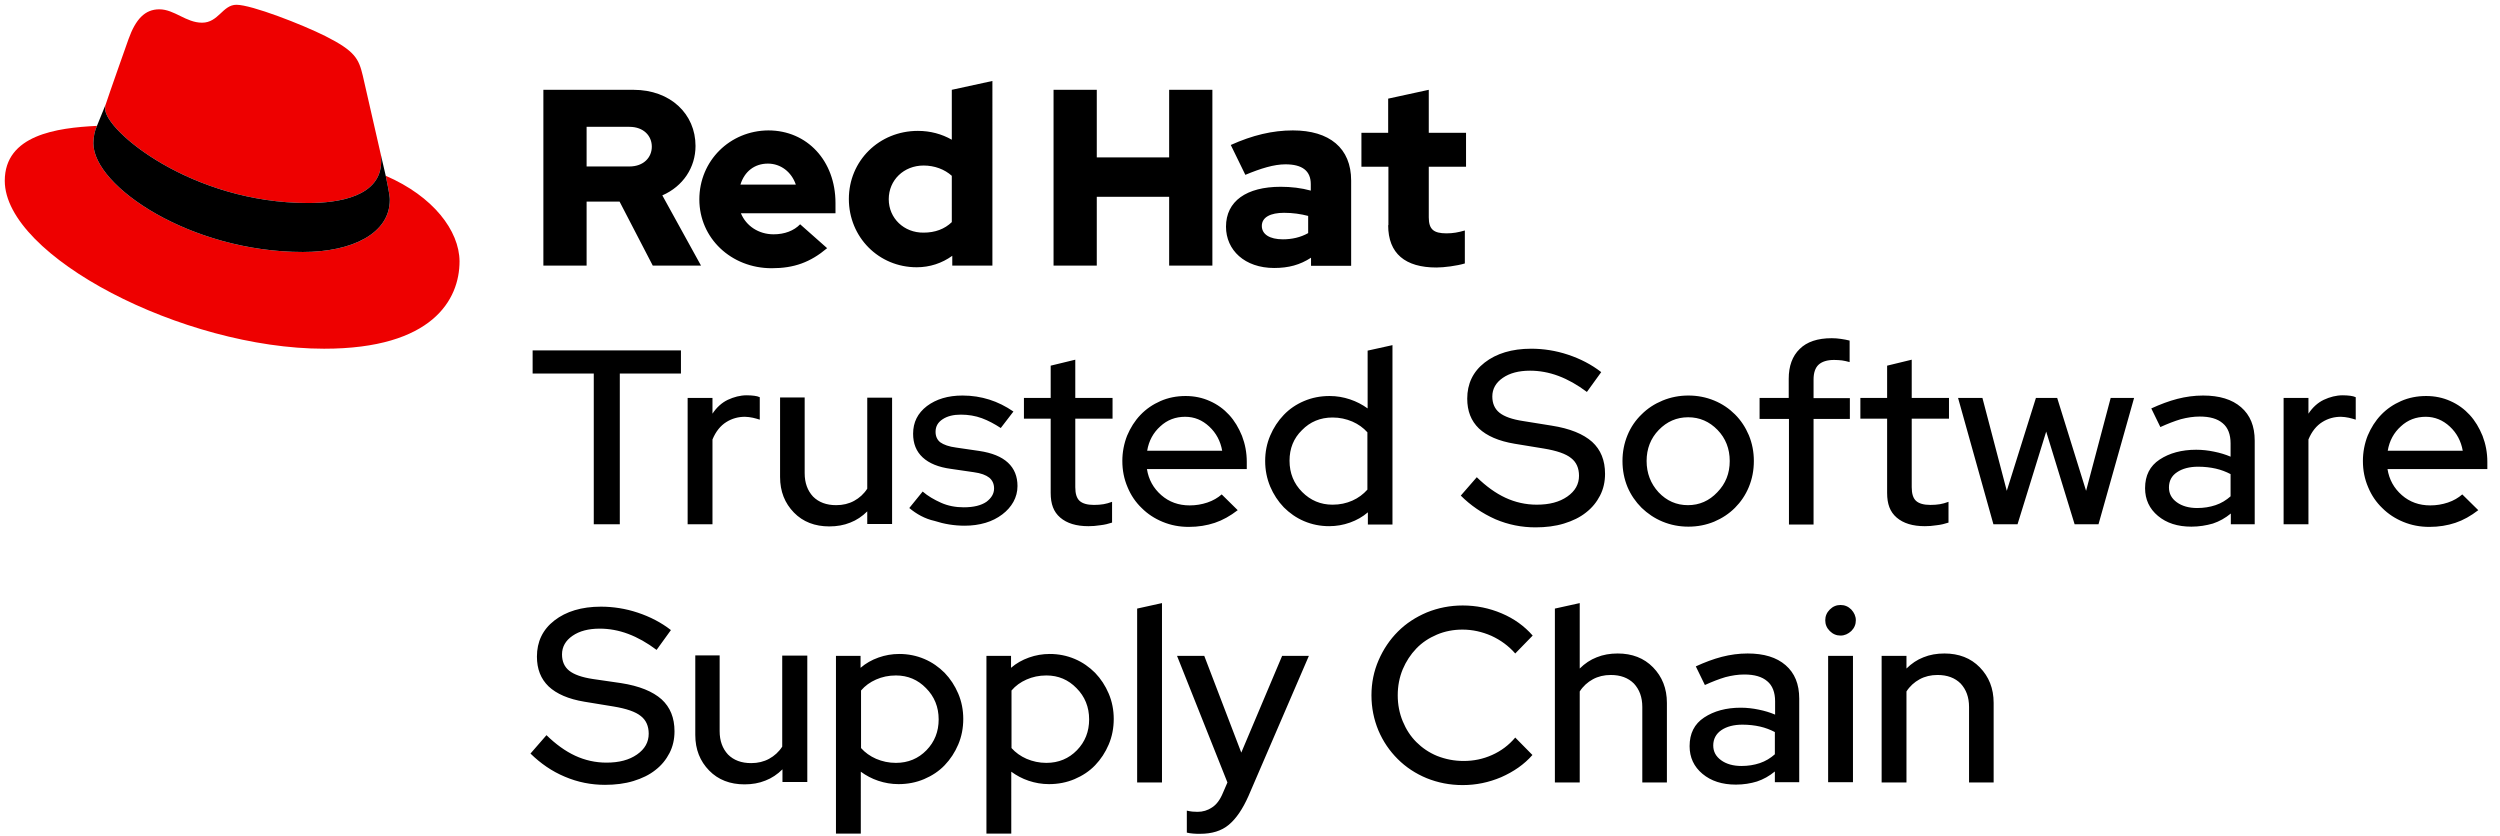
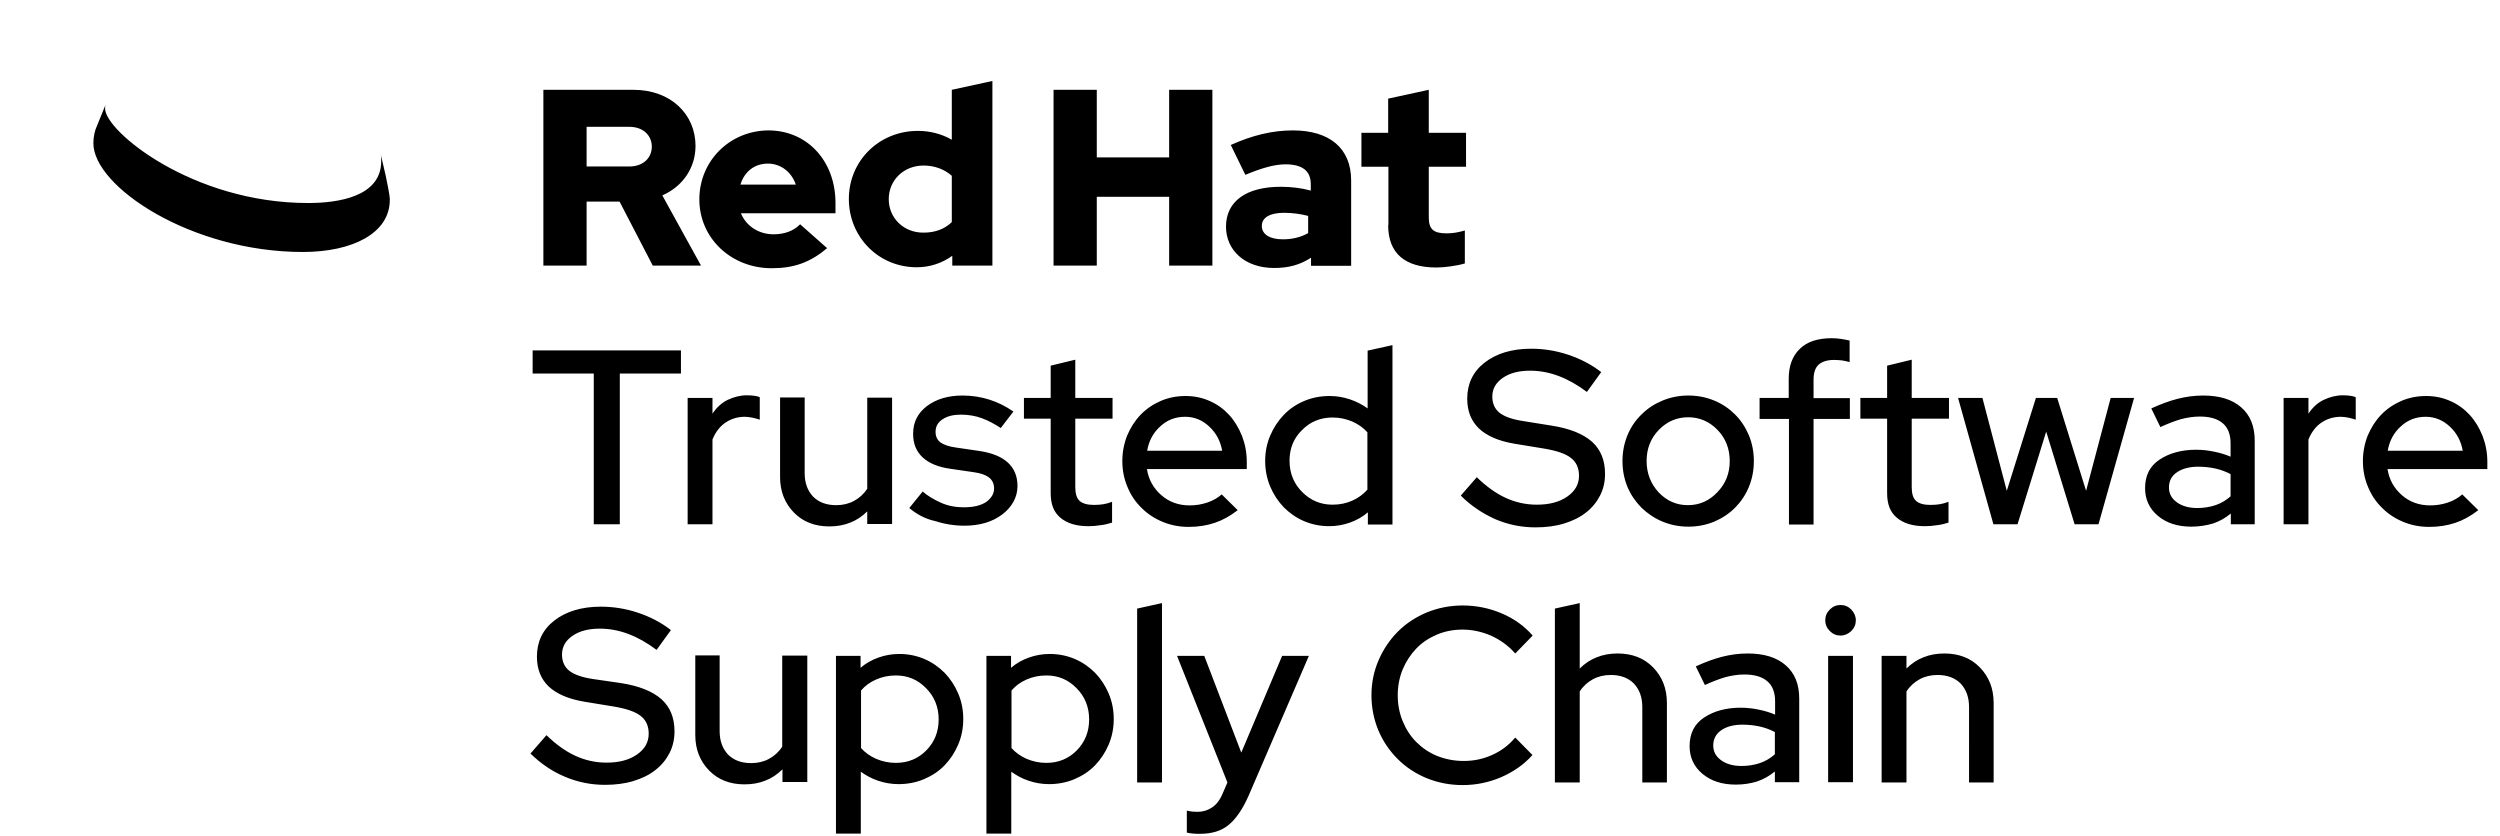
<svg xmlns="http://www.w3.org/2000/svg" version="1.1" x="0" y="0" viewBox="0 0 1046.7 350" style="enable-background:new 0 0 1046.7 350" xml:space="preserve">
  <style />
  <path d="M223 156.4v-9.7h62.1v9.7h-25.6v63.1h-10.9v-63.1H223zM287.9 219.5v-52.9h10.4v6.6c1.7-2.6 3.9-4.6 6.4-5.8 2.6-1.2 5.2-1.9 8-1.9 1.2 0 2.2.1 3.1.2.9.1 1.6.3 2.3.6v9.4c-.8-.3-1.8-.5-2.9-.8-1.1-.2-2.2-.4-3.3-.4-2.8 0-5.4.7-7.8 2.2-2.4 1.5-4.4 3.9-5.8 7.3v35.5h-10.4zM336.9 166.6v31.5c0 4.1 1.2 7.3 3.5 9.8 2.4 2.4 5.6 3.6 9.7 3.6 2.8 0 5.3-.6 7.5-1.8 2.2-1.2 4.1-2.9 5.5-5.1v-38.1h10.4v52.9h-10.4v-5.3c-2.1 2.1-4.5 3.7-7.1 4.7-2.7 1.1-5.6 1.6-8.8 1.6-6 0-11-1.9-14.8-5.8-3.8-3.9-5.8-8.8-5.8-14.9v-33.3h10.3zM380.7 212.7l5.6-6.9c2.2 1.9 4.8 3.4 7.7 4.7 2.9 1.3 6.1 1.9 9.5 1.9 4.2 0 7.3-.8 9.5-2.3 2.1-1.6 3.2-3.4 3.2-5.6 0-1.9-.7-3.4-2-4.5-1.4-1.1-3.5-1.9-6.5-2.3l-9.6-1.4c-5.2-.7-9.1-2.3-11.8-4.8s-4-5.8-4-9.9c0-4.8 1.9-8.6 5.8-11.6 3.9-2.9 8.8-4.4 14.9-4.4 4 0 7.7.6 11.2 1.7 3.5 1.1 6.9 2.8 10.1 5l-5.3 6.9c-2.6-1.7-5.2-3.1-7.9-4.1-2.7-1-5.7-1.5-8.8-1.5-3.1 0-5.6.6-7.6 1.9-2 1.3-3 3-3 5.3 0 1.9.7 3.4 2 4.4 1.4 1 3.6 1.8 6.7 2.2l9.6 1.4c5.3.8 9.3 2.4 12 4.9 2.7 2.5 4 5.8 4 9.8 0 2.4-.6 4.6-1.7 6.6s-2.7 3.8-4.7 5.3-4.3 2.7-7 3.5-5.6 1.2-8.7 1.2c-4.4 0-8.6-.7-12.6-2-4.1-.9-7.6-2.9-10.6-5.4zM439.9 206.4v-31.1h-11.2v-8.7h11.2v-13.5l10.3-2.5v16h15.6v8.7h-15.6V204c0 2.7.6 4.6 1.8 5.7 1.2 1.1 3.2 1.7 6 1.7 1.5 0 2.8-.1 4-.3 1.1-.2 2.3-.5 3.6-1v8.7c-1.5.5-3.1.9-4.9 1.1-1.8.3-3.5.4-5 .4-5.1 0-9-1.2-11.8-3.6s-4-5.7-4-10.3zM469.9 193c0-3.7.7-7.3 2-10.6 1.4-3.3 3.2-6.2 5.6-8.7 2.4-2.5 5.2-4.4 8.4-5.8 3.2-1.4 6.7-2.1 10.5-2.1 3.6 0 7 .7 10.1 2.1 3.2 1.4 5.9 3.4 8.1 5.8 2.3 2.5 4 5.4 5.4 8.8 1.3 3.4 2 7 2 10.9v3h-41.8c.7 4.4 2.7 8 6 10.9 3.3 2.9 7.3 4.3 11.9 4.3 2.6 0 5-.4 7.4-1.2 2.4-.8 4.4-2 6-3.4l6.7 6.6c-3.1 2.4-6.3 4.2-9.6 5.3-3.3 1.1-6.9 1.7-10.9 1.7-3.9 0-7.5-.7-10.9-2.1-3.4-1.4-6.3-3.3-8.8-5.8-2.5-2.4-4.5-5.3-5.9-8.7-1.5-3.5-2.2-7.1-2.2-11zm26.3-18.5c-4 0-7.5 1.3-10.4 4-2.9 2.6-4.8 6-5.5 10.2h31.4c-.7-4-2.5-7.4-5.4-10.1-2.9-2.7-6.2-4.1-10.1-4.1zM572.7 219.5v-5c-2.2 1.9-4.7 3.3-7.5 4.3s-5.7 1.5-8.7 1.5c-3.7 0-7.2-.7-10.5-2.1-3.3-1.4-6.1-3.4-8.5-5.8-2.4-2.5-4.3-5.4-5.7-8.7-1.4-3.4-2.1-6.9-2.1-10.7s.7-7.3 2.1-10.6c1.4-3.3 3.3-6.2 5.7-8.7 2.4-2.5 5.2-4.4 8.5-5.8 3.3-1.4 6.8-2.1 10.7-2.1 3 0 5.8.5 8.5 1.4 2.7.9 5.2 2.2 7.4 3.8v-24.2l10.4-2.3v75.1h-10.3zm-32.8-26.6c0 5.2 1.8 9.6 5.3 13.1s7.7 5.3 12.7 5.3c3.1 0 5.8-.6 8.3-1.7s4.6-2.7 6.3-4.6v-24c-1.7-1.9-3.8-3.4-6.3-4.5-2.6-1.1-5.3-1.7-8.3-1.7-5.1 0-9.4 1.8-12.8 5.3-3.5 3.4-5.2 7.7-5.2 12.8zM611.6 207.5l6.7-7.7c3.9 3.8 7.9 6.7 12 8.6 4.1 1.9 8.5 2.9 13.1 2.9 5.3 0 9.5-1.1 12.8-3.4 3.3-2.3 4.9-5.2 4.9-8.7 0-3.2-1.1-5.7-3.3-7.4-2.2-1.8-6-3.1-11.4-4l-12.2-2c-6.7-1.1-11.7-3.3-15-6.4-3.3-3.2-4.9-7.3-4.9-12.5 0-6.2 2.4-11.3 7.3-15.1 4.9-3.8 11.4-5.8 19.5-5.8 5.1 0 10.3.8 15.4 2.5s9.8 4.1 13.9 7.3l-6 8.3c-4-3-7.9-5.2-11.9-6.7s-8-2.2-11.9-2.2c-4.7 0-8.5 1-11.4 3-2.9 2-4.4 4.6-4.4 7.8 0 2.9 1 5.2 3 6.8 2 1.6 5.3 2.8 10 3.5l11.8 1.9c7.7 1.2 13.3 3.5 17 6.8 3.6 3.3 5.4 7.7 5.4 13.4 0 3.3-.7 6.4-2.1 9.1-1.4 2.7-3.3 5.1-5.9 7.1-2.5 2-5.6 3.5-9.2 4.6-3.6 1.1-7.6 1.6-11.9 1.6-5.8 0-11.4-1.1-16.8-3.4-5.6-2.5-10.4-5.8-14.5-9.9zM679.3 193c0-3.8.7-7.4 2.1-10.8 1.4-3.4 3.4-6.3 5.9-8.7 2.5-2.5 5.4-4.4 8.8-5.8 3.4-1.4 7-2.1 10.8-2.1 3.8 0 7.4.7 10.8 2.1 3.4 1.4 6.3 3.4 8.7 5.8 2.5 2.5 4.4 5.4 5.8 8.7 1.4 3.4 2.1 7 2.1 10.8 0 3.9-.7 7.5-2.1 10.9-1.4 3.4-3.4 6.3-5.8 8.7-2.5 2.5-5.4 4.4-8.7 5.8-3.4 1.4-7 2.1-10.8 2.1-3.8 0-7.4-.7-10.8-2.1-3.4-1.4-6.3-3.4-8.8-5.8-2.5-2.5-4.5-5.4-5.9-8.7-1.4-3.4-2.1-7-2.1-10.9zm44.9 0c0-5.1-1.7-9.5-5.1-13-3.4-3.5-7.5-5.3-12.3-5.3s-8.9 1.8-12.3 5.3c-3.4 3.5-5.1 7.9-5.1 13s1.7 9.5 5 13.1c3.4 3.6 7.5 5.4 12.3 5.4 4.8 0 8.9-1.8 12.3-5.4 3.5-3.6 5.2-7.9 5.2-13.1zM736.6 166.6h12.3v-8c0-5.3 1.5-9.5 4.6-12.5 3-3 7.5-4.5 13.4-4.5 1.3 0 2.6.1 3.9.3 1.3.2 2.5.4 3.6.7v9c-1.2-.3-2.3-.6-3.2-.7-1-.1-2.1-.2-3.3-.2-2.9 0-5.1.7-6.5 2-1.4 1.3-2.1 3.4-2.1 6.2v7.8h15.2v8.7h-15.2v44.2H749v-44.2h-12.3v-8.8zM790.1 206.4v-31.1h-11.2v-8.7h11.2v-13.5l10.3-2.5v16H816v8.7h-15.6V204c0 2.7.6 4.6 1.8 5.7 1.2 1.1 3.2 1.7 6 1.7 1.5 0 2.8-.1 4-.3 1.1-.2 2.3-.5 3.6-1v8.7c-1.5.5-3.1.9-4.9 1.1-1.8.3-3.5.4-5 .4-5.1 0-9-1.2-11.8-3.6s-4-5.7-4-10.3zM844.7 219.5h-10.1l-14.8-52.9H830l10.2 38.9 12.2-38.9h8.9l12.1 38.9 10.3-38.9h9.8l-14.9 52.9h-10l-11.9-38.8-12 38.8zM917.5 220.5c-5.8 0-10.4-1.5-14-4.5-3.6-3-5.4-6.9-5.4-11.6 0-5.3 2-9.3 6.1-12 4.1-2.7 9.2-4.1 15.3-4.1 2.6 0 5.1.3 7.5.8 2.5.5 4.8 1.2 6.9 2.1v-5.6c0-3.7-1.1-6.6-3.3-8.4-2.2-1.9-5.4-2.8-9.6-2.8-2.6 0-5.2.4-7.9 1.1-2.7.8-5.5 1.9-8.6 3.3l-3.8-7.8c3.7-1.7 7.4-3.1 10.9-4 3.5-.9 7.1-1.4 10.8-1.4 6.8 0 12.1 1.6 15.9 4.9 3.8 3.3 5.7 7.9 5.7 14v35h-10V215c-2.3 1.9-4.8 3.3-7.5 4.2-2.8.8-5.8 1.3-9 1.3zm-9.4-16.4c0 2.6 1.1 4.6 3.3 6.2 2.2 1.6 5.1 2.4 8.5 2.4 2.8 0 5.3-.4 7.7-1.2 2.4-.8 4.5-2.1 6.3-3.7v-9.3c-1.9-1-4-1.8-6.2-2.3-2.2-.5-4.7-.8-7.4-.8-3.6 0-6.6.8-8.8 2.3-2.3 1.5-3.4 3.7-3.4 6.4zM956.1 219.5v-52.9h10.4v6.6c1.7-2.6 3.9-4.6 6.4-5.8 2.6-1.2 5.2-1.9 8-1.9 1.2 0 2.2.1 3.1.2.9.1 1.6.3 2.3.6v9.4c-.8-.3-1.8-.5-2.9-.8-1.1-.2-2.2-.4-3.3-.4-2.8 0-5.4.7-7.8 2.2-2.4 1.5-4.4 3.9-5.8 7.3v35.5h-10.4zM989.3 193c0-3.7.7-7.3 2-10.6 1.4-3.3 3.2-6.2 5.6-8.7 2.4-2.5 5.2-4.4 8.4-5.8 3.2-1.4 6.7-2.1 10.5-2.1 3.6 0 7 .7 10.1 2.1 3.2 1.4 5.9 3.4 8.1 5.8 2.3 2.5 4 5.4 5.4 8.8 1.3 3.4 2 7 2 10.9v3h-41.8c.7 4.4 2.7 8 6 10.9 3.3 2.9 7.3 4.3 11.9 4.3 2.6 0 5-.4 7.4-1.2 2.4-.8 4.4-2 6-3.4l6.7 6.6c-3.1 2.4-6.3 4.2-9.6 5.3-3.3 1.1-6.9 1.7-10.9 1.7-3.9 0-7.5-.7-10.9-2.1-3.4-1.4-6.3-3.3-8.8-5.8-2.5-2.4-4.5-5.3-5.9-8.7-1.5-3.5-2.2-7.1-2.2-11zm26.3-18.5c-4 0-7.5 1.3-10.4 4-2.9 2.6-4.8 6-5.5 10.2h31.4c-.7-4-2.5-7.4-5.4-10.1-2.9-2.7-6.3-4.1-10.1-4.1zM222.1 315.5l6.7-7.7c3.9 3.8 7.9 6.7 12 8.6 4.1 1.9 8.5 2.9 13.1 2.9 5.3 0 9.5-1.1 12.8-3.4 3.3-2.3 4.9-5.2 4.9-8.7 0-3.2-1.1-5.7-3.3-7.4-2.2-1.8-6-3.1-11.4-4l-12.2-2c-6.7-1.1-11.7-3.3-15-6.4-3.3-3.2-4.9-7.3-4.9-12.5 0-6.2 2.4-11.3 7.3-15.1 4.9-3.8 11.4-5.8 19.5-5.8 5.1 0 10.3.8 15.4 2.5s9.8 4.1 13.9 7.3l-6 8.3c-4-3-7.9-5.2-11.9-6.7s-8-2.2-11.9-2.2c-4.7 0-8.5 1-11.4 3-2.9 2-4.4 4.6-4.4 7.8 0 2.9 1 5.2 3 6.8 2 1.6 5.3 2.8 10 3.5L260 286c7.7 1.2 13.3 3.5 17 6.8 3.6 3.3 5.4 7.7 5.4 13.4 0 3.3-.7 6.4-2.1 9.1-1.4 2.7-3.3 5.1-5.9 7.1-2.5 2-5.6 3.5-9.2 4.6-3.6 1.1-7.6 1.6-11.9 1.6-5.8 0-11.4-1.1-16.8-3.4-5.5-2.3-10.2-5.6-14.4-9.7zM301.3 274.6v31.5c0 4.1 1.2 7.3 3.5 9.8 2.4 2.4 5.6 3.6 9.7 3.6 2.8 0 5.3-.6 7.5-1.8 2.2-1.2 4.1-2.9 5.5-5.1v-38.1H338v52.9h-10.4v-5.3c-2.1 2.1-4.5 3.7-7.1 4.7-2.7 1.1-5.6 1.6-8.8 1.6-6 0-11-1.9-14.8-5.8-3.8-3.9-5.8-8.8-5.8-14.9v-33.3h10.2zM350 349.1v-74.5h10.3v5c2.2-1.9 4.7-3.3 7.5-4.3s5.7-1.5 8.7-1.5c3.7 0 7.2.7 10.5 2.1 3.3 1.4 6.1 3.4 8.5 5.8 2.4 2.5 4.3 5.4 5.7 8.7 1.4 3.3 2.1 6.9 2.1 10.6 0 3.8-.7 7.4-2.1 10.7-1.4 3.3-3.3 6.2-5.7 8.7-2.4 2.5-5.3 4.4-8.6 5.8-3.3 1.4-6.9 2.1-10.7 2.1-3 0-5.8-.5-8.5-1.4-2.7-.9-5.1-2.2-7.3-3.8V349H350zm25.1-66.3c-3.1 0-5.8.6-8.3 1.7-2.5 1.1-4.6 2.6-6.3 4.6v24.1c1.7 1.9 3.8 3.4 6.3 4.5 2.6 1.1 5.3 1.7 8.3 1.7 5.1 0 9.4-1.8 12.8-5.3 3.4-3.5 5.1-7.8 5.1-12.9 0-5.2-1.8-9.6-5.3-13.1-3.4-3.5-7.6-5.3-12.6-5.3zM413 349.1v-74.5h10.3v5c2.2-1.9 4.7-3.3 7.5-4.3s5.7-1.5 8.7-1.5c3.7 0 7.2.7 10.5 2.1 3.3 1.4 6.1 3.4 8.5 5.8 2.4 2.5 4.3 5.4 5.7 8.7 1.4 3.3 2.1 6.9 2.1 10.6 0 3.8-.7 7.4-2.1 10.7-1.4 3.3-3.3 6.2-5.7 8.7-2.4 2.5-5.3 4.4-8.6 5.8-3.3 1.4-6.9 2.1-10.7 2.1-3 0-5.8-.5-8.5-1.4-2.7-.9-5.1-2.2-7.3-3.8V349H413zm25.1-66.3c-3.1 0-5.8.6-8.3 1.7-2.5 1.1-4.6 2.6-6.3 4.6v24.1c1.7 1.9 3.8 3.4 6.3 4.5 2.6 1.1 5.3 1.7 8.3 1.7 5.1 0 9.4-1.8 12.8-5.3 3.4-3.5 5.1-7.8 5.1-12.9 0-5.2-1.8-9.6-5.3-13.1-3.4-3.5-7.6-5.3-12.6-5.3zM486.5 252.5v75.1h-10.4v-72.8l10.4-2.3zM512 332l1.9-4.4-21.1-53h11.4l15.5 40.5 17.1-40.5H548l-25.3 58.7c-2.4 5.4-5.1 9.4-8.2 12-3.1 2.6-7.1 3.8-12.1 3.8-.9 0-1.9 0-2.9-.1s-1.9-.2-2.6-.4v-9.2c.8.2 1.6.3 2.3.4.7 0 1.5.1 2.2.1 2.2 0 4.2-.6 6-1.8 1.9-1.2 3.4-3.2 4.6-6.1zM612.8 318.6c4.2 0 8.1-.8 11.9-2.5 3.8-1.7 7-4.1 9.7-7.3l7.2 7.3c-3.5 4-7.9 7-13.1 9.3-5.2 2.2-10.5 3.3-16.1 3.3-5.4 0-10.4-1-15.1-2.9-4.6-1.9-8.7-4.6-12.1-8-3.4-3.4-6.1-7.3-8.1-12-1.9-4.6-2.9-9.5-2.9-14.7 0-5.2 1-10.1 3-14.7s4.7-8.6 8.1-12c3.4-3.4 7.4-6 12.1-8 4.7-1.9 9.7-2.9 15-2.9 5.7 0 11.1 1.1 16.3 3.3 5.2 2.2 9.5 5.3 13 9.3l-7.3 7.5c-2.8-3.2-6.1-5.6-10-7.4-3.9-1.7-7.9-2.6-12.1-2.6-3.8 0-7.4.7-10.7 2.1-3.3 1.4-6.2 3.3-8.6 5.8-2.4 2.5-4.3 5.4-5.7 8.7-1.4 3.4-2.1 7-2.1 10.9 0 3.9.7 7.5 2.1 10.9 1.4 3.4 3.3 6.3 5.7 8.7 2.4 2.4 5.3 4.4 8.7 5.8 3.6 1.4 7.2 2.1 11.1 2.1zM661.4 252.5v75.1H651v-72.8l10.4-2.3zm-10.4 75v-52.9h10.4v5.3c2.1-2.1 4.5-3.7 7.1-4.7 2.7-1.1 5.6-1.6 8.8-1.6 6 0 11 1.9 14.8 5.8 3.8 3.9 5.8 8.8 5.8 14.9v33.3h-10.3V296c0-4.1-1.2-7.3-3.5-9.8-2.4-2.4-5.6-3.6-9.7-3.6-2.8 0-5.3.6-7.5 1.8-2.2 1.2-4.1 2.9-5.5 5.1v38.1H651zM726.8 328.5c-5.8 0-10.4-1.5-14-4.5-3.6-3-5.4-6.9-5.4-11.6 0-5.3 2-9.3 6.1-12 4.1-2.7 9.2-4.1 15.3-4.1 2.6 0 5.1.3 7.5.8 2.5.5 4.8 1.2 6.9 2.1v-5.6c0-3.7-1.1-6.6-3.3-8.4-2.2-1.9-5.4-2.8-9.6-2.8-2.6 0-5.2.4-7.9 1.1-2.7.8-5.5 1.9-8.6 3.3L710 279c3.7-1.7 7.4-3.1 10.9-4 3.5-.9 7.1-1.4 10.8-1.4 6.8 0 12.1 1.6 15.9 4.9 3.8 3.3 5.7 7.9 5.7 14v35h-10.2V323c-2.3 1.9-4.8 3.3-7.5 4.2-2.6.8-5.6 1.3-8.8 1.3zm-9.5-16.4c0 2.6 1.1 4.6 3.3 6.2 2.2 1.6 5.1 2.4 8.5 2.4 2.8 0 5.3-.4 7.7-1.2 2.4-.8 4.5-2.1 6.3-3.7v-9.3c-1.9-1-4-1.8-6.2-2.3-2.2-.5-4.7-.8-7.4-.8-3.6 0-6.6.8-8.8 2.3-2.2 1.5-3.4 3.7-3.4 6.4zM770.6 266.1c-1.7 0-3.2-.6-4.5-1.9-1.3-1.3-1.9-2.8-1.9-4.5 0-1.7.6-3.2 1.9-4.5 1.3-1.3 2.8-1.9 4.5-1.9 1.7 0 3.2.6 4.5 1.9 1.2 1.3 1.9 2.8 1.9 4.5 0 1.7-.6 3.2-1.9 4.5-1.3 1.2-2.8 1.9-4.5 1.9zm5.2 8.5v52.9h-10.4v-52.9h10.4zM787.8 327.5v-52.9h10.4v5.3c2.1-2.1 4.5-3.7 7.1-4.7 2.7-1.1 5.6-1.6 8.8-1.6 6 0 11 1.9 14.8 5.8 3.8 3.9 5.8 8.8 5.8 14.9v33.3h-10.3V296c0-4.1-1.2-7.3-3.5-9.8-2.4-2.4-5.6-3.6-9.7-3.6-2.8 0-5.3.6-7.5 1.8-2.2 1.2-4.1 2.9-5.5 5.1v38.1h-10.4z" />
  <g>
-     <path d="M129 85c12.5 0 30.6-2.6 30.6-17.5 0-1.2 0-2.3-.3-3.4l-7.4-32.4c-1.7-7.1-3.2-10.3-15.7-16.6C126.4 10.2 105.3 2 99 2c-5.8 0-7.5 7.5-14.4 7.5-6.7 0-11.6-5.6-17.9-5.6-6 0-9.9 4.1-12.9 12.5 0 0-8.4 23.7-9.5 27.2-.3.7-.3 1.4-.3 1.9C44 54.8 80.3 85 129 85m32.5-11.4c1.7 8.2 1.7 9.1 1.7 10.1 0 14-15.7 21.8-36.4 21.8-46.8 0-87.7-27.4-87.7-45.5 0-2.8.6-5.4 1.5-7.3-16.8.8-38.6 3.8-38.6 23C2 107.2 76.6 146 135.7 146c45.3 0 56.7-20.5 56.7-36.6-.1-12.8-11-27.2-30.9-35.8" style="fill:#e00" />
    <path d="M161.5 73.6c1.7 8.2 1.7 9.1 1.7 10.1 0 14-15.7 21.8-36.4 21.8-46.8 0-87.7-27.4-87.7-45.5 0-2.8.6-5.4 1.5-7.3l3.7-9.1c-.3.7-.3 1.4-.3 1.9C44 54.8 80.3 85 129 85c12.5 0 30.6-2.6 30.6-17.5 0-1.2 0-2.3-.3-3.4l2.2 9.5zM581.2 94.3c0 11.9 7.2 17.7 20.2 17.7 3.2 0 8.6-.7 11.9-1.7V96.5c-2.8.8-4.9 1.2-7.7 1.2-5.4 0-7.4-1.7-7.4-6.7V69.8h15.6V55.6h-15.6v-18l-17 3.7v14.3H570v14.2h11.3v24.5zm-52.9.3c0-3.7 3.7-5.5 9.3-5.5 3.7 0 7 .5 10.1 1.3v7.2c-3.2 1.8-6.8 2.6-10.6 2.6-5.5 0-8.8-2.1-8.8-5.6m5.2 17.6c6 0 10.8-1.3 15.4-4.3v3.4h16.8V75.6c0-13.6-9.1-21-24.4-21-8.5 0-16.9 2-26 6.1l6.1 12.5c6.5-2.7 12-4.4 16.8-4.4 7 0 10.6 2.7 10.6 8.3v2.7c-4-1.1-8.2-1.6-12.6-1.6-14.3 0-22.9 6-22.9 16.7 0 9.8 7.8 17.3 20.2 17.3m-92.4-1h18.1V82.4h30.3v28.8h18.1V37.6h-18.1v28.3h-30.3V37.6h-18.1v73.6zm-69-27.8c0-8 6.3-14.1 14.6-14.1 4.6 0 8.8 1.6 11.8 4.3V93c-3 2.9-7 4.4-11.8 4.4-8.2.1-14.6-6-14.6-14m26.6 27.8h16.8V33.9l-17 3.7v20.9c-4.2-2.4-9-3.7-14.2-3.7-16.2 0-28.9 12.5-28.9 28.5s12.5 28.6 28.4 28.6c5.5 0 10.6-1.7 14.9-4.8v4.1zm-77.2-42.7c5.4 0 9.9 3.5 11.7 8.8H310c1.7-5.5 5.9-8.8 11.5-8.8m-28.7 15c0 16.2 13.3 28.8 30.3 28.8 9.4 0 16.2-2.5 23.2-8.4l-11.3-10c-2.6 2.7-6.5 4.2-11.1 4.2-6.3 0-11.5-3.5-13.7-8.8h39.6V85c0-17.7-11.9-30.4-28.1-30.4-16.1.1-28.9 12.7-28.9 28.9m-29.3-30.4c6 0 9.4 3.8 9.4 8.3s-3.4 8.3-9.4 8.3h-17.9V53.1h17.9zm-36 58.1h18.1V84.4h13.8l13.9 26.8h20.2l-16.2-29.4c8.7-3.8 13.9-11.7 13.9-20.7 0-13.3-10.4-23.5-26-23.5h-37.7v73.6z" />
  </g>
</svg>